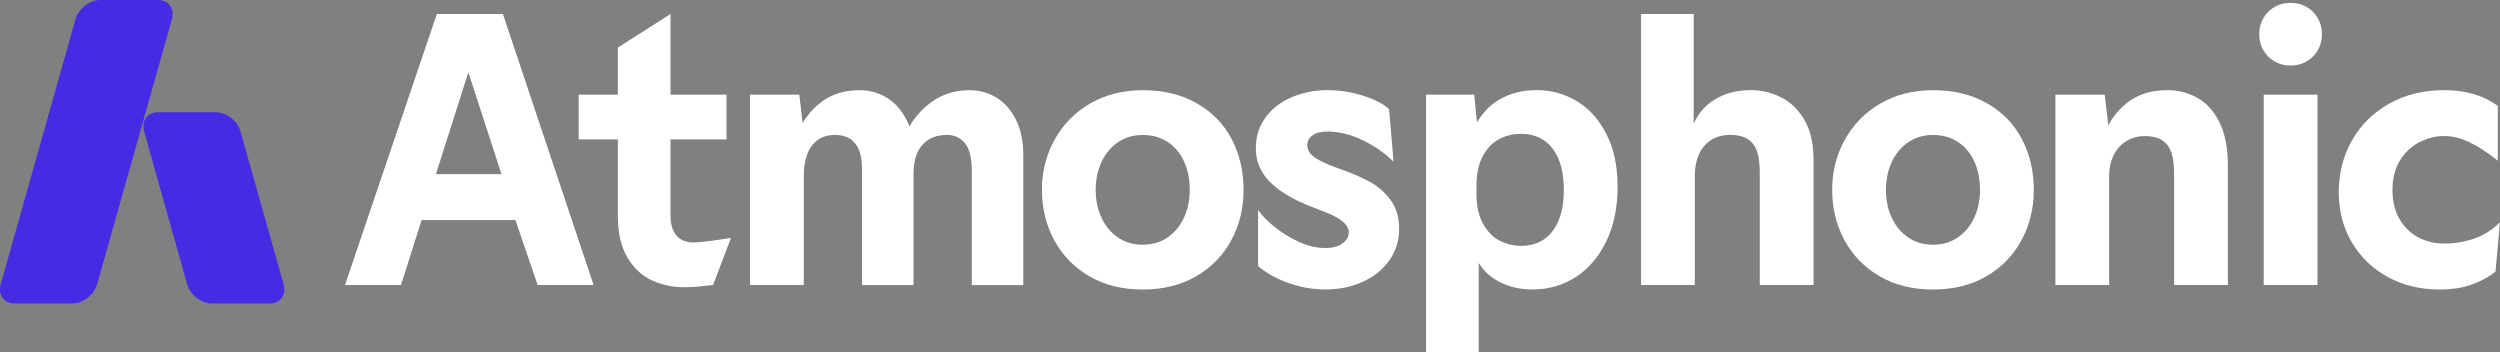
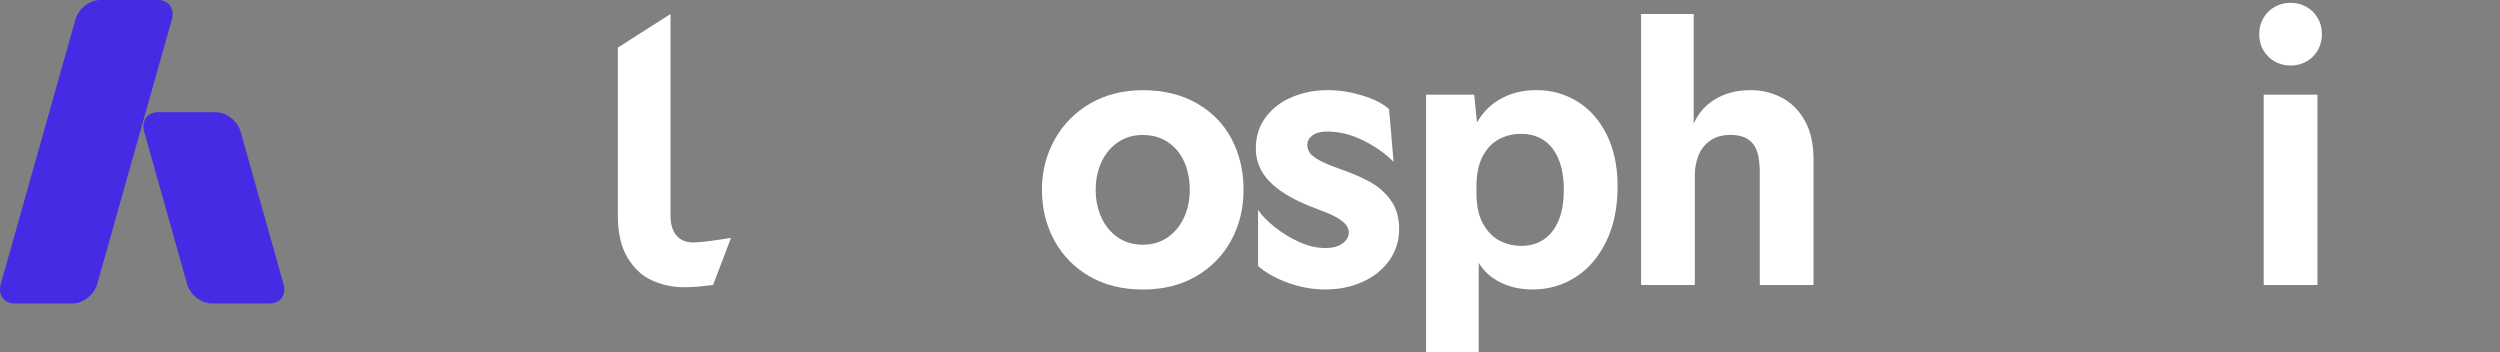
<svg xmlns="http://www.w3.org/2000/svg" id="Layer_2" data-name="Layer 2" viewBox="0 0 1011.48 142.5">
  <rect x="0" y="0" width="1011.48" height="142.5" fill="#808080" stroke="none" />
  <defs>
    <style>
      .cls-1 {
        fill: #452be4;
      }

      .cls-1, .cls-2 {
        stroke-width: 0px;
      }

      .cls-2 {
        fill: #fff;
      }
    </style>
  </defs>
  <g id="Layer_1-2" data-name="Layer 1">
    <g>
      <g>
-         <path class="cls-2" d="M176.74,5.67h26.73l36.7,109.65h-22.65l-12.69-37.15-.45-3.17-19.48-59.81h9.06l-19.03,59.81-.91,3.17-11.78,37.15h-22.66L176.74,5.67ZM166.32,70.46h47.12v18.58h-46.67l-.45-18.58Z" />
-         <path class="cls-2" d="M234.13,38.29h59.81v18.12h-59.81v-18.12ZM263.88,113.5c-4.03-1.81-7.35-4.88-9.97-9.21-2.62-4.33-3.93-10.02-3.93-17.06V19.26l21.3-13.59v81.56c0,2.42.38,4.43,1.13,6.04.76,1.61,1.81,2.82,3.17,3.62,1.36.81,2.94,1.21,4.76,1.21,1.91,0,5.34-.35,10.27-1.06,1.71-.3,3.42-.55,5.14-.76l-7.25,19.03c-1.71.2-3.58.4-5.59.6-2.02.2-4.08.3-6.19.3-4.53,0-8.81-.91-12.84-2.72Z" />
-         <path class="cls-2" d="M303.45,38.29h19.94l1.81,15.41v61.62h-21.75V38.29ZM347.4,60.34c-.91-2.01-2.17-3.47-3.78-4.38-1.61-.91-3.53-1.36-5.74-1.36-2.92,0-5.31.71-7.17,2.12-1.86,1.41-3.25,3.35-4.15,5.82-.91,2.47-1.36,5.26-1.36,8.38l-5.44-1.81c0-5.23,1.01-10.35,3.02-15.33,2.01-4.98,5.13-9.11,9.36-12.38,4.23-3.27,9.46-4.91,15.71-4.91,3.83,0,7.37.96,10.65,2.87,3.27,1.91,5.94,4.78,8,8.61,2.06,3.83,3.1,8.46,3.1,13.9v53.47h-20.84v-47.12c0-3.22-.45-5.84-1.36-7.85ZM390.45,58c-1.81-2.26-4.23-3.4-7.25-3.4-3.22,0-5.84.71-7.85,2.12-2.01,1.41-3.47,3.25-4.38,5.51-.91,2.27-1.36,4.86-1.36,7.78l-6.34-1.81c0-4.83,1.13-9.69,3.4-14.57,2.27-4.88,5.61-8.96,10.04-12.23,4.43-3.27,9.61-4.91,15.56-4.91,3.83,0,7.37.96,10.65,2.87,3.27,1.91,5.94,4.86,8,8.84,2.06,3.98,3.1,8.84,3.1,14.57v52.56h-20.84v-46.22c0-5.14-.91-8.84-2.72-11.1Z" />
+         <path class="cls-2" d="M234.13,38.29h59.81v18.12v-18.12ZM263.88,113.5c-4.03-1.81-7.35-4.88-9.97-9.21-2.62-4.33-3.93-10.02-3.93-17.06V19.26l21.3-13.59v81.56c0,2.42.38,4.43,1.13,6.04.76,1.61,1.81,2.82,3.17,3.62,1.36.81,2.94,1.21,4.76,1.21,1.91,0,5.34-.35,10.27-1.06,1.71-.3,3.42-.55,5.14-.76l-7.25,19.03c-1.71.2-3.58.4-5.59.6-2.02.2-4.08.3-6.19.3-4.53,0-8.81-.91-12.84-2.72Z" />
        <path class="cls-2" d="M440.74,111.77c-6.14-3.57-10.87-8.43-14.2-14.57-3.32-6.14-4.98-12.94-4.98-20.39s1.71-14.12,5.14-20.31c3.42-6.19,8.23-11.07,14.42-14.65,6.19-3.57,13.26-5.36,21.22-5.36,8.46,0,15.78,1.79,21.98,5.36,6.19,3.58,10.87,8.41,14.05,14.5,3.17,6.09,4.76,12.91,4.76,20.47s-1.66,14.25-4.98,20.39c-3.32,6.14-8.06,11-14.2,14.57-6.14,3.57-13.34,5.36-21.6,5.36s-15.46-1.79-21.6-5.36ZM472.38,96.06c2.87-1.97,5.08-4.63,6.65-8.01,1.56-3.37,2.34-7.12,2.34-11.25s-.78-8.18-2.34-11.55c-1.56-3.37-3.78-5.99-6.65-7.85-2.87-1.86-6.22-2.79-10.04-2.79s-7.17.98-10.04,2.95c-2.87,1.96-5.09,4.63-6.65,8-1.56,3.37-2.34,7.12-2.34,11.25s.78,7.88,2.34,11.25c1.56,3.38,3.78,6.04,6.65,8.01,2.87,1.96,6.22,2.94,10.04,2.94s7.17-.98,10.04-2.94Z" />
        <path class="cls-2" d="M520.86,114.33c-4.98-1.86-8.94-4.1-11.85-6.72v-22.66c1.61,2.32,3.9,4.66,6.87,7.02,2.97,2.37,6.24,4.35,9.82,5.96,3.57,1.61,7.07,2.42,10.5,2.42,3.02,0,5.36-.63,7.02-1.89,1.66-1.26,2.49-2.74,2.49-4.46,0-1.21-.5-2.37-1.51-3.47-1.01-1.11-2.62-2.21-4.83-3.32-.81-.4-1.66-.78-2.57-1.13-.91-.35-1.86-.73-2.87-1.13-6.14-2.21-11.1-4.58-14.88-7.1-3.78-2.51-6.55-5.23-8.31-8.16-1.76-2.92-2.64-6.14-2.64-9.67,0-4.83,1.33-9.04,4-12.61,2.67-3.57,6.24-6.29,10.72-8.16,4.48-1.86,9.24-2.79,14.27-2.79,4.63,0,9.34.73,14.12,2.19,4.78,1.46,8.38,3.3,10.8,5.51l1.81,21.29c-3.42-3.42-7.55-6.32-12.39-8.68-4.83-2.36-9.62-3.55-14.35-3.55-2.72,0-4.76.53-6.12,1.59s-2.04,2.34-2.04,3.85c0,1.21.38,2.32,1.13,3.32.76,1.01,2.19,2.06,4.31,3.17,1,.5,2.11,1.01,3.32,1.51,1.21.51,2.52,1.01,3.93,1.51,4.93,1.71,9.11,3.5,12.54,5.36s6.27,4.36,8.53,7.48c2.27,3.12,3.4,7,3.4,11.63s-1.28,8.81-3.85,12.54c-2.57,3.73-6.14,6.64-10.72,8.76-4.58,2.12-9.69,3.17-15.33,3.17-5.24,0-10.34-.93-15.33-2.79Z" />
        <path class="cls-2" d="M576.97,38.29h19.48l1.81,18.12-2.72-2.72c1.31-3.32,3.12-6.27,5.44-8.84,2.32-2.57,5.23-4.61,8.76-6.12s7.55-2.27,12.09-2.27c5.84,0,11.25,1.51,16.24,4.53,4.98,3.02,8.96,7.48,11.93,13.37,2.97,5.89,4.46,12.91,4.46,21.07,0,8.56-1.54,15.99-4.61,22.28-3.07,6.29-7.2,11.1-12.38,14.42-5.19,3.32-11.01,4.99-17.45,4.99-4.03,0-7.73-.68-11.1-2.04-3.38-1.36-6.15-3.22-8.31-5.59-2.17-2.36-3.55-4.96-4.15-7.78l1.81-3.62v44.4h-21.29V38.29ZM624.47,96.97c2.57-1.66,4.58-4.18,6.04-7.55,1.46-3.37,2.19-7.57,2.19-12.61s-.74-9.24-2.19-12.61c-1.46-3.37-3.47-5.89-6.04-7.55-2.57-1.66-5.56-2.49-8.99-2.49s-6.35.73-9.06,2.19c-2.72,1.46-4.91,3.78-6.57,6.95-1.66,3.17-2.49,7.23-2.49,12.16v2.72c0,5.04.88,9.14,2.64,12.31,1.76,3.17,4,5.46,6.72,6.87s5.63,2.12,8.76,2.12c3.42,0,6.42-.83,8.99-2.49Z" />
        <path class="cls-2" d="M663.96,5.67h21.3v44.4c1.81-4.23,4.73-7.55,8.76-9.97,4.02-2.42,8.81-3.63,14.35-3.63,4.43,0,8.58,1.01,12.46,3.02,3.87,2.02,7,5.11,9.36,9.29,2.37,4.18,3.55,9.44,3.55,15.78v50.75h-21.75v-46.22c0-1.11-.05-1.91-.15-2.42-.2-4.13-1.26-7.17-3.17-9.14-1.91-1.96-4.73-2.95-8.46-2.95-3.32,0-6.07.76-8.23,2.27-2.17,1.51-3.75,3.5-4.76,5.97-1.01,2.47-1.51,5.16-1.51,8.08v44.41h-21.75V5.67Z" />
-         <path class="cls-2" d="M760.47,111.77c-6.14-3.57-10.87-8.43-14.2-14.57-3.32-6.14-4.98-12.94-4.98-20.39s1.71-14.12,5.14-20.31c3.42-6.19,8.23-11.07,14.42-14.65,6.19-3.57,13.27-5.36,21.22-5.36,8.46,0,15.78,1.79,21.97,5.36,6.19,3.58,10.87,8.41,14.05,14.5,3.17,6.09,4.76,12.91,4.76,20.47s-1.66,14.25-4.98,20.39c-3.32,6.14-8.06,11-14.2,14.57-6.14,3.57-13.34,5.36-21.6,5.36s-15.46-1.79-21.6-5.36ZM792.11,96.06c2.87-1.97,5.08-4.63,6.65-8.01,1.56-3.37,2.34-7.12,2.34-11.25s-.78-8.18-2.34-11.55c-1.56-3.37-3.78-5.99-6.65-7.85-2.87-1.86-6.22-2.79-10.04-2.79s-7.17.98-10.04,2.95c-2.87,1.96-5.09,4.63-6.65,8-1.56,3.37-2.34,7.12-2.34,11.25s.78,7.88,2.34,11.25c1.56,3.38,3.78,6.04,6.65,8.01,2.87,1.96,6.22,2.94,10.04,2.94s7.17-.98,10.04-2.94Z" />
-         <path class="cls-2" d="M831.6,38.29h19.94l1.81,15.41v61.62h-21.75V38.29ZM879.48,67.14c-.2-4.13-1.26-7.17-3.17-9.14-1.91-1.96-4.73-2.94-8.46-2.94-2.92,0-5.49.71-7.7,2.11-2.22,1.41-3.9,3.32-5.06,5.74-1.16,2.42-1.74,5.09-1.74,8l-4.53-4.53c.3-5.14,1.51-9.97,3.62-14.5,2.12-4.53,5.21-8.23,9.29-11.1,4.08-2.87,9.14-4.3,15.18-4.3,4.43,0,8.51,1.06,12.23,3.17,3.73,2.12,6.69,5.44,8.91,9.97,2.21,4.53,3.32,10.27,3.32,17.22v48.48h-21.75v-45.76c0-1.11-.05-1.91-.15-2.42Z" />
        <path class="cls-2" d="M920.26,24.85c-1.91-1.11-3.42-2.62-4.53-4.53-1.11-1.91-1.66-4.08-1.66-6.49s.55-4.58,1.66-6.49c1.11-1.91,2.62-3.42,4.53-4.53,1.91-1.11,4.08-1.66,6.49-1.66s4.58.55,6.49,1.66c1.91,1.11,3.42,2.62,4.53,4.53,1.11,1.91,1.66,4.08,1.66,6.49s-.56,4.58-1.66,6.49c-1.11,1.91-2.62,3.42-4.53,4.53-1.91,1.11-4.08,1.66-6.49,1.66s-4.58-.55-6.49-1.66ZM915.88,38.29h21.75v77.03h-21.75V38.29Z" />
-         <path class="cls-2" d="M966.1,112.07c-6.19-3.37-11.05-8.05-14.58-14.05-3.53-5.99-5.28-12.76-5.28-20.31s1.79-14.63,5.36-20.92c3.57-6.29,8.61-11.25,15.1-14.88,6.49-3.63,13.87-5.44,22.13-5.44,4.23,0,8.13.5,11.7,1.51,3.57,1.01,6.92,2.62,10.05,4.83v22.2c-4.43-3.52-8.36-6.06-11.78-7.63-3.42-1.56-6.75-2.34-9.97-2.34s-6.6.81-9.82,2.42c-3.23,1.61-5.87,4.06-7.93,7.33-2.06,3.27-3.1,7.28-3.1,12.01s.98,8.74,2.94,12.01c1.97,3.27,4.53,5.72,7.7,7.32,3.17,1.61,6.57,2.42,10.19,2.42,4.33,0,8.43-.68,12.31-2.04s7.33-3.55,10.35-6.57l-1.81,19.94c-2.62,2.12-5.79,3.85-9.52,5.21s-8.1,2.04-13.14,2.04c-7.76,0-14.73-1.69-20.92-5.06Z" />
      </g>
      <g>
        <path class="cls-1" d="M29.3,122.79H5.91c-4.31,0-6.82-3.5-5.61-7.81L30.54,7.81c1.22-4.31,5.7-7.81,10.01-7.81h23.38c4.31,0,6.82,3.5,5.61,7.81l-30.23,107.16c-1.22,4.31-5.7,7.81-10.01,7.81Z" />
        <path class="cls-1" d="M85.73,122.79h23.38c4.31,0,6.82-3.5,5.61-7.81l-17.4-61.77c-1.22-4.31-5.7-7.81-10.01-7.81h-23.38c-4.31,0-6.82,3.5-5.61,7.81l17.4,61.77c1.22,4.31,5.7,7.81,10.01,7.81Z" />
      </g>
    </g>
  </g>
</svg>